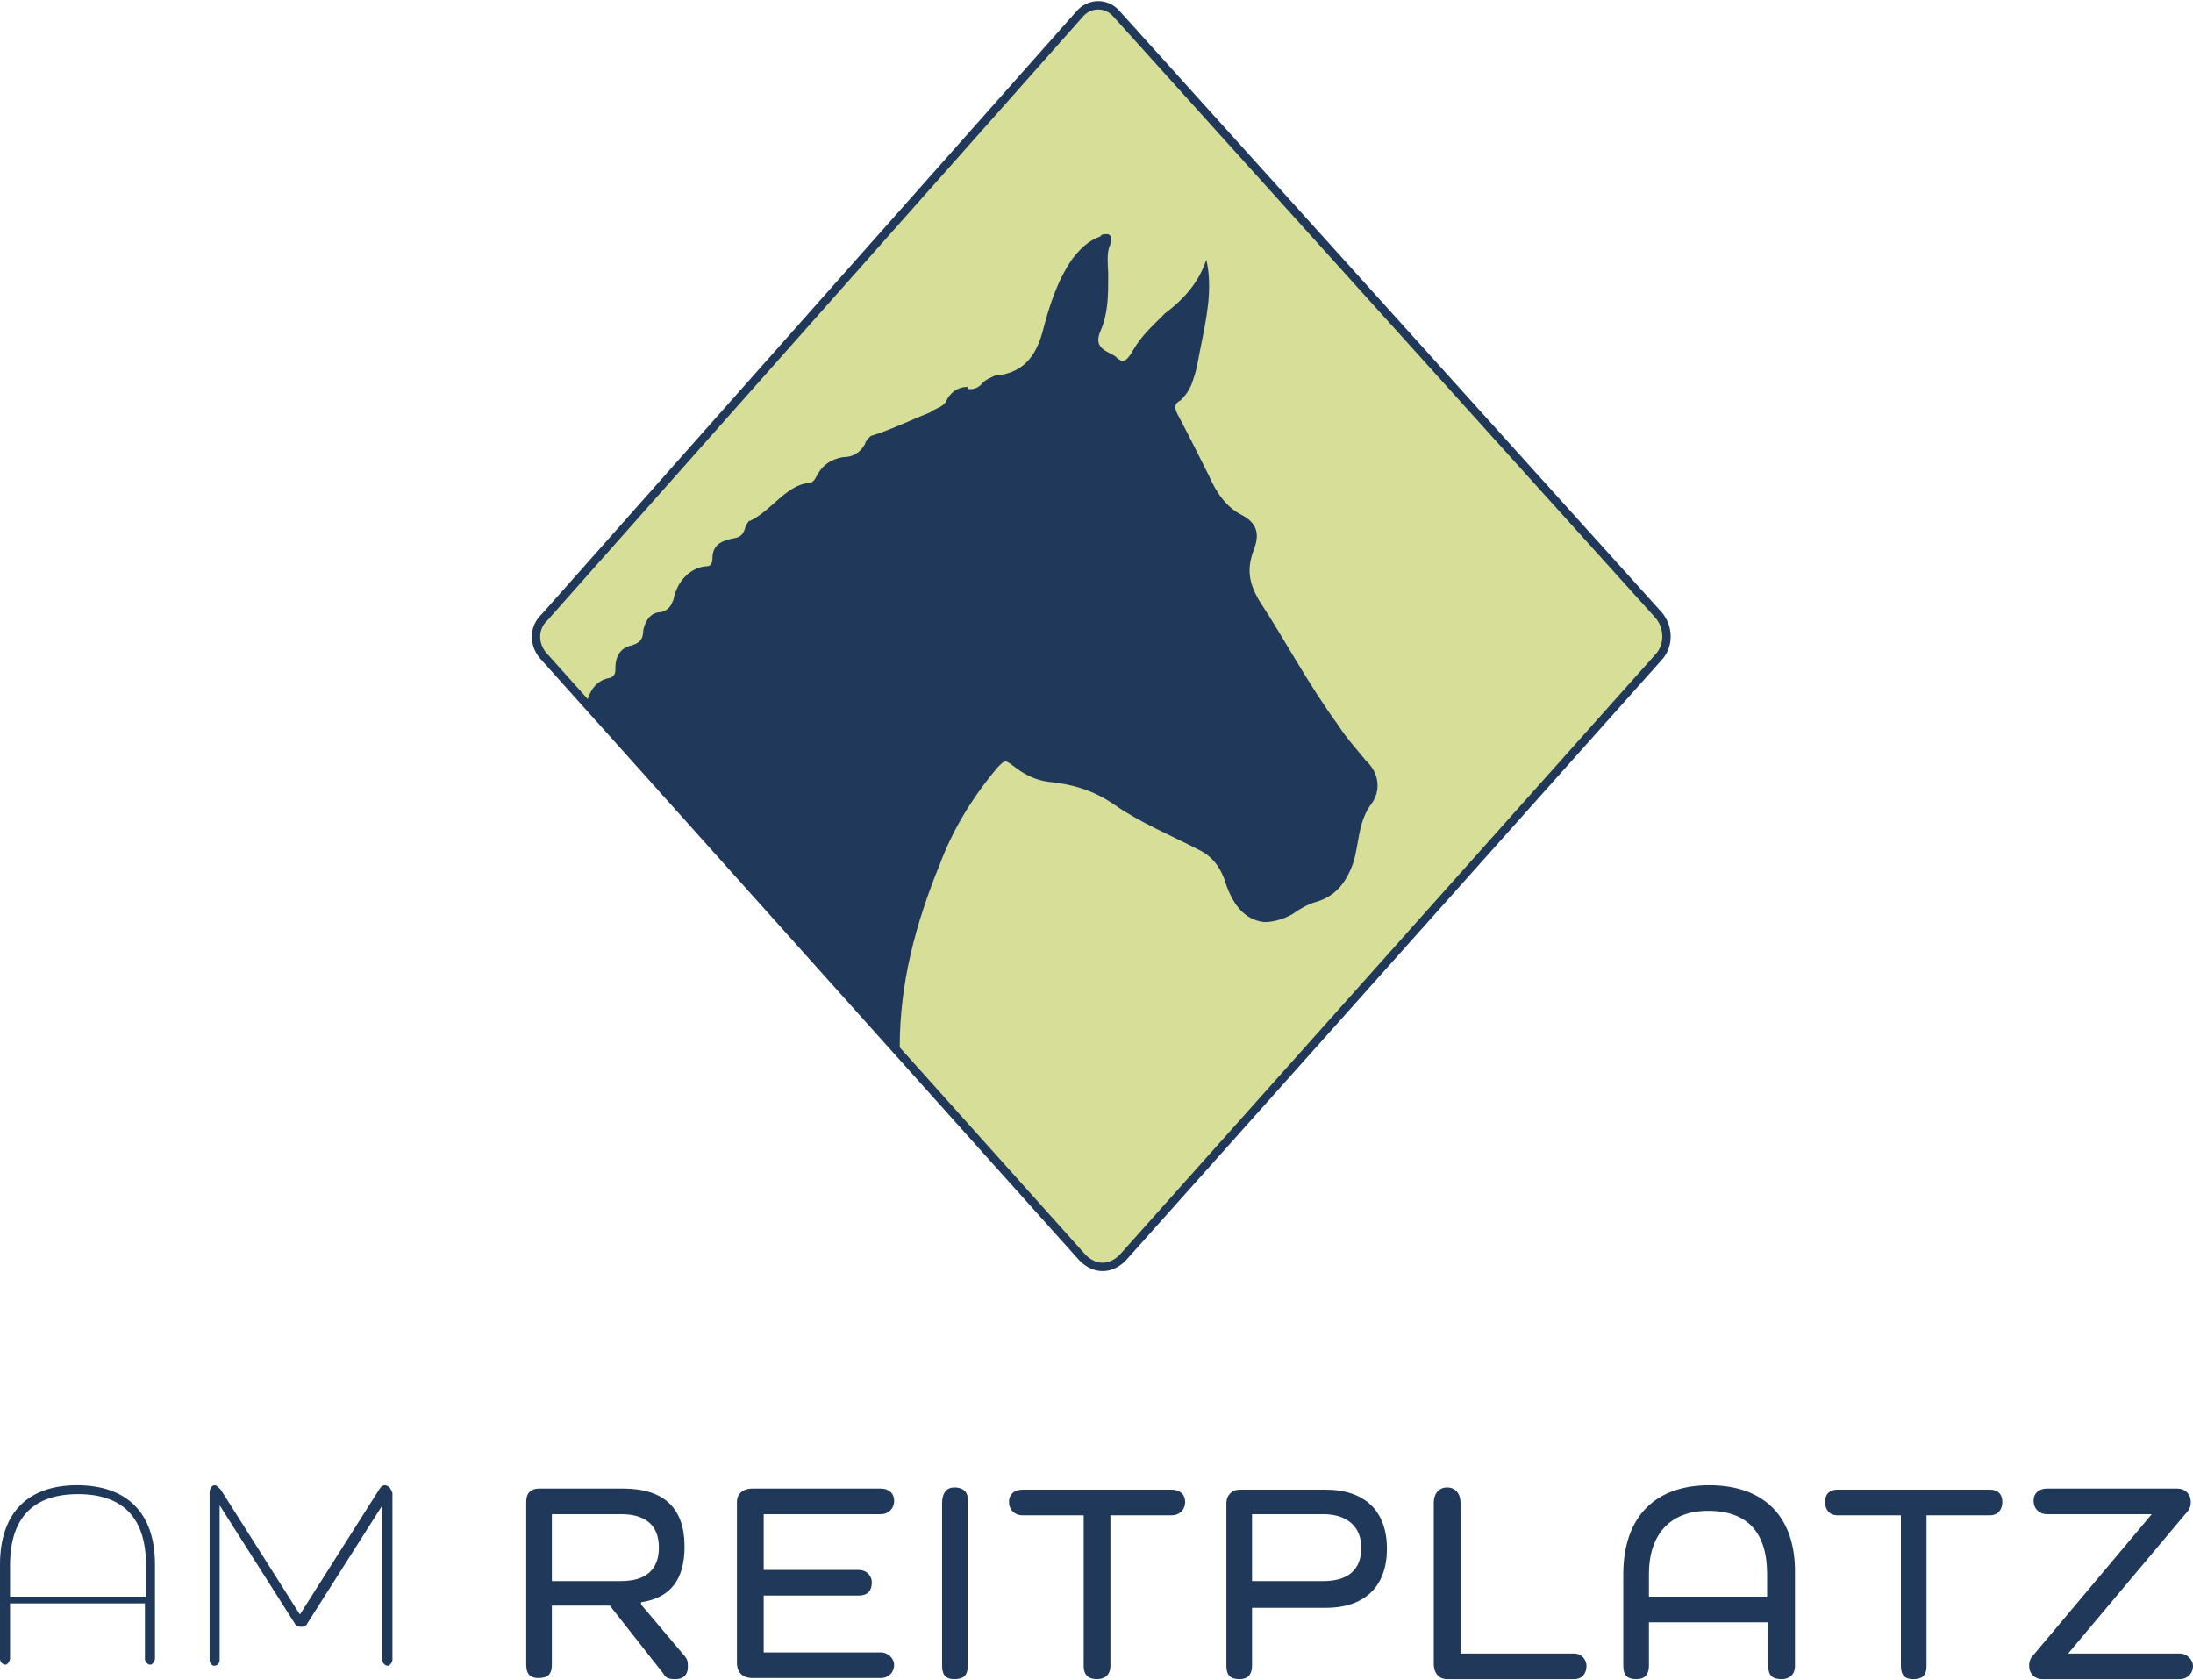
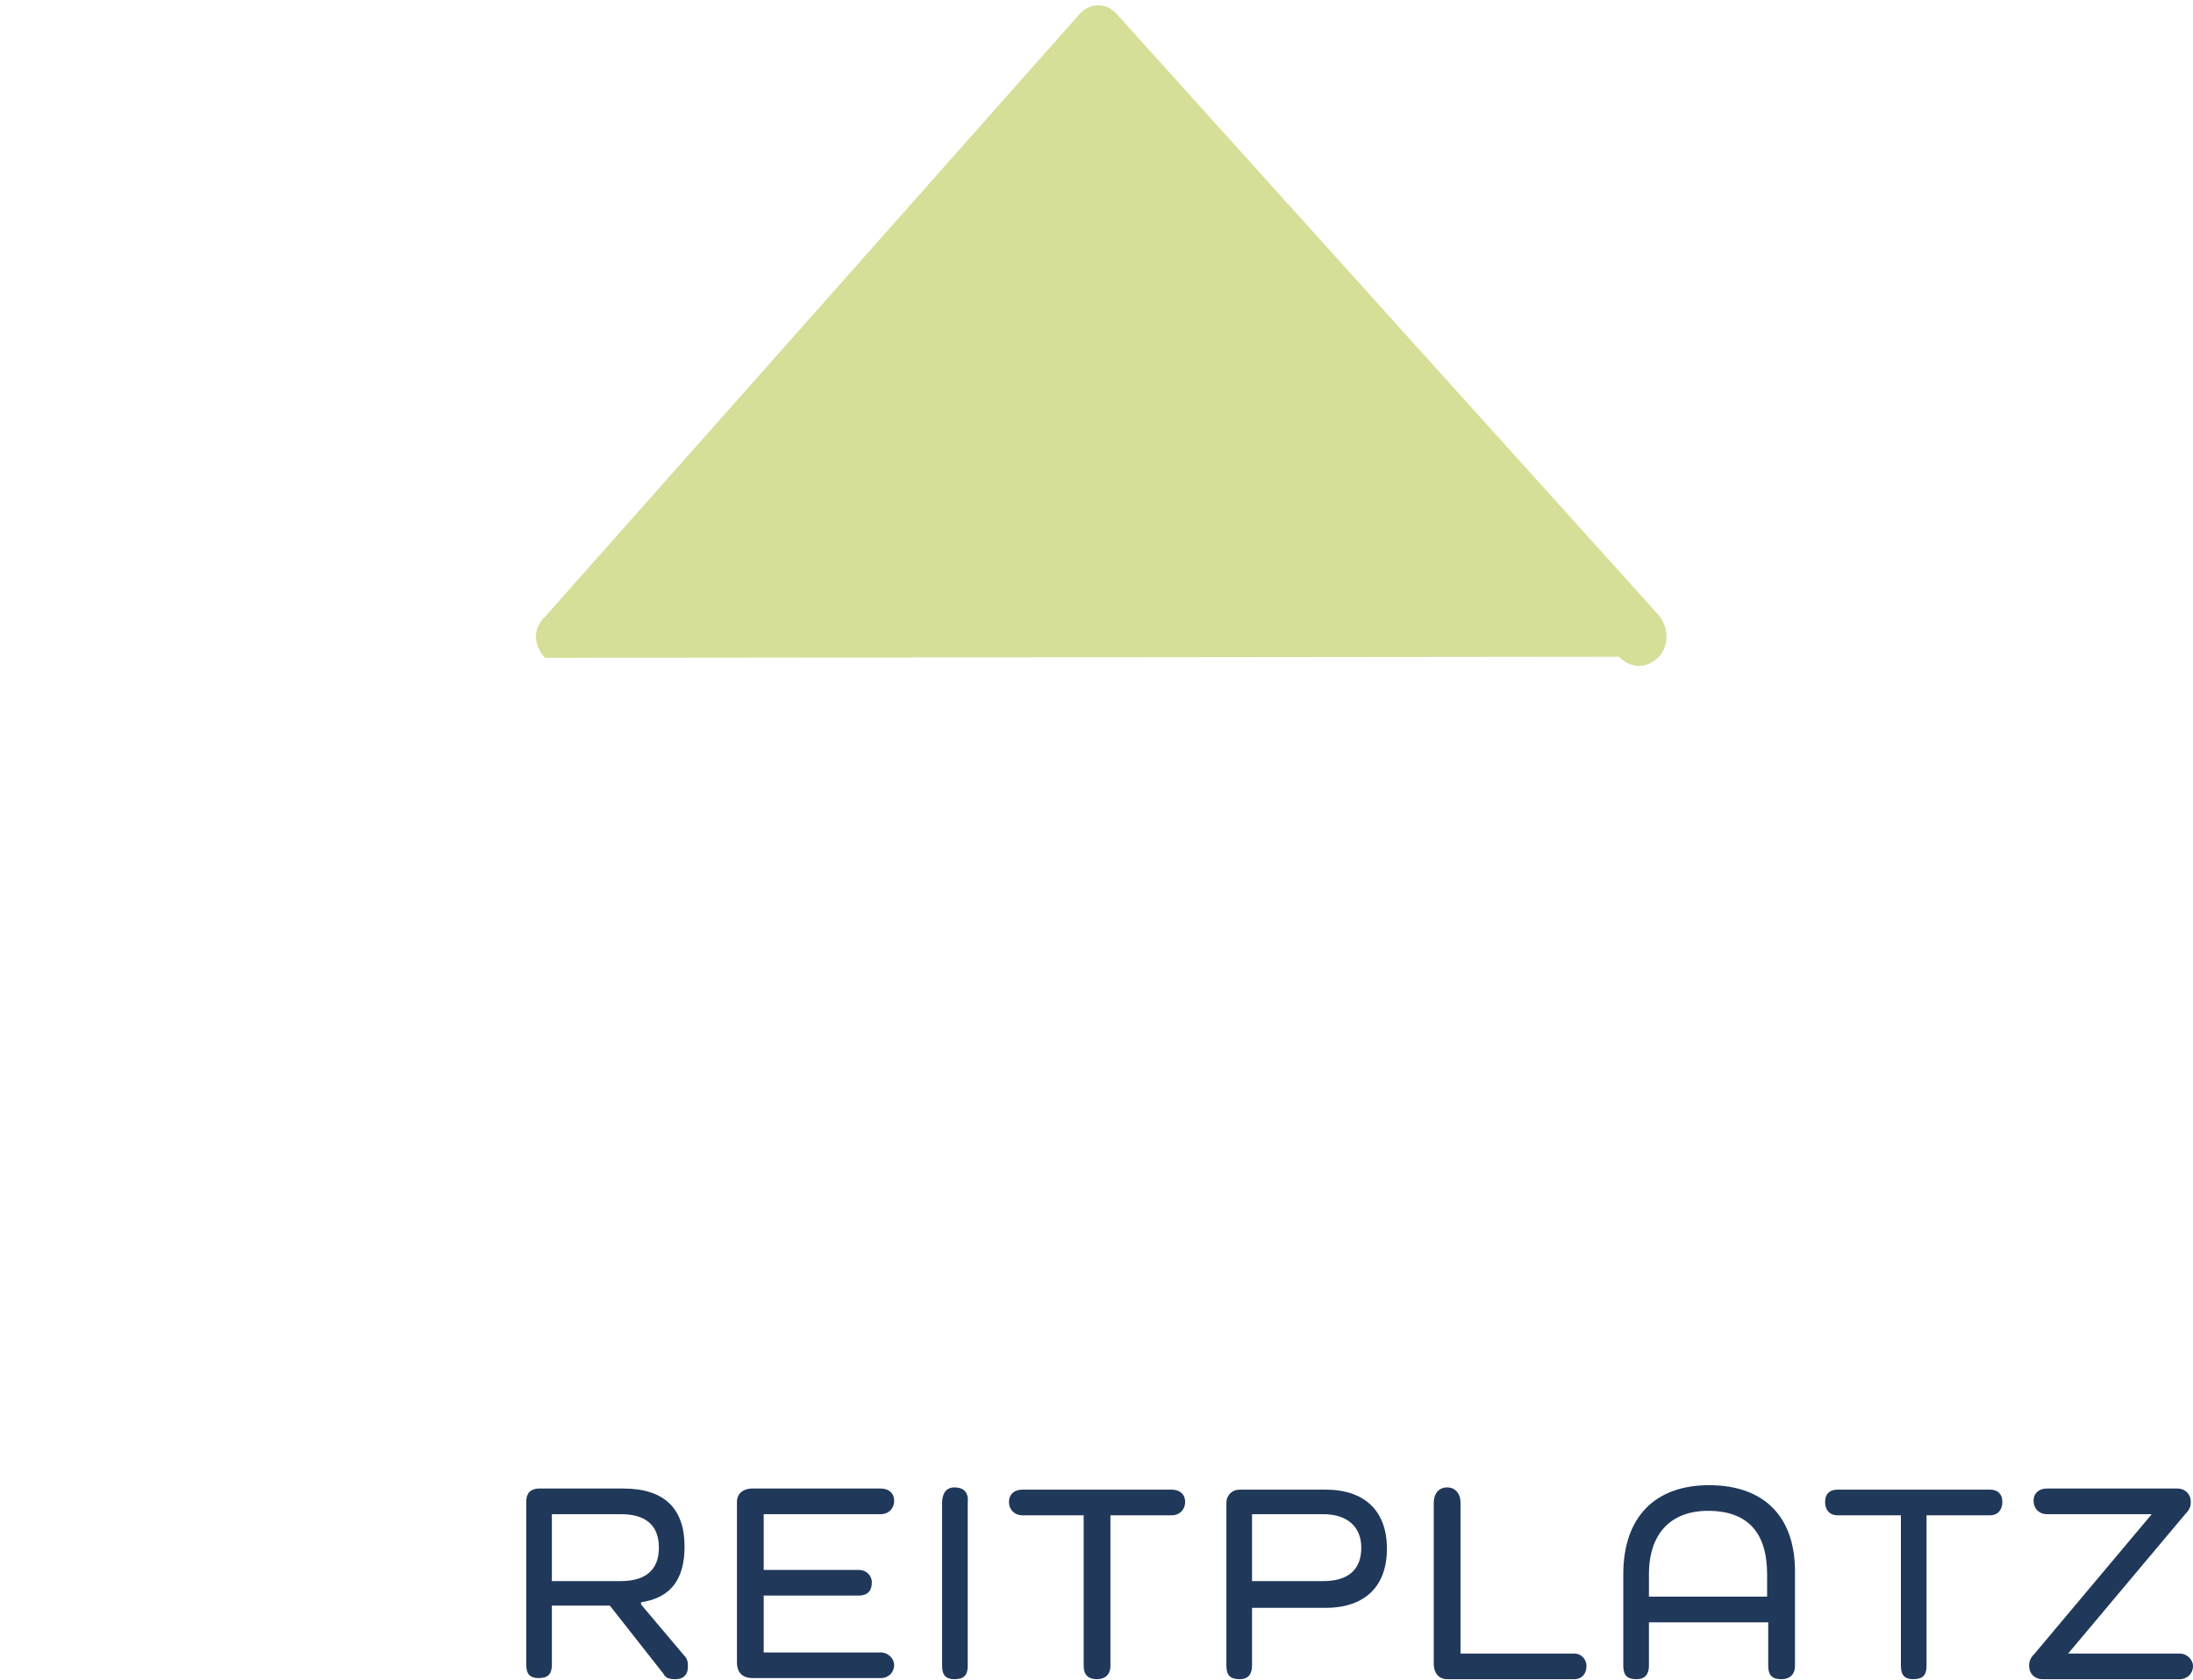
<svg xmlns="http://www.w3.org/2000/svg" version="1.1" id="Ebene_1" x="0px" y="0px" viewBox="0 0 196.7 150.7" style="enable-background:new 0 0 196.7 150.7;" xml:space="preserve">
  <style type="text/css">
	.st0{fill:#D6DE98;}
	.st1{fill:#20385A;}
	.st2{fill:none;stroke:#20385A;stroke-width:0.75;stroke-linecap:round;stroke-linejoin:round;stroke-miterlimit:10;}
</style>
  <g id="Ebene_x0020_1">
-     <path class="st0" d="M96.8,1.3c0.9-1.1,2.5-1.1,3.4,0l48.6,53.9c0.9,1.1,0.9,2.7,0,3.7l-48.1,53.9c-1.1,1.1-2.5,1.1-3.6,0L48.9,59   c-1.1-1.1-1.1-2.7,0-3.7L96.8,1.3z" />
-     <path class="st1" d="M122.5,68.2c-0.9-1.1-1.8-2.1-2.5-3.2c-2.7-3.7-4.8-7.7-7.1-11.2c-0.9-1.6-1.1-2.8-0.4-4.6   c0.5-1.4,0.2-2.3-1.1-3c-1.4-0.7-2.3-2-3-3.6c-0.9-1.8-1.8-3.6-2.7-5.3c-0.4-0.7-0.4-1.1,0.2-1.4c0.5-0.5,0.9-1.1,1.1-1.8   c0.4-1.1,0.5-2.1,0.7-3c0.5-2.5,1.1-5.2,0.5-7.8c-0.7,2.1-2.1,3.6-3.7,4.8c-1.1,1.1-2.1,2-2.8,3.2c-0.4,0.7-0.7,1.1-1.1,1.1   c-0.2-0.2-0.4-0.2-0.5-0.4c-0.7-0.5-2.1-0.7-1.4-2.3c0.7-1.6,0.7-3.2,0.7-5c0-0.9-0.2-2,0.2-2.8c0-0.4,0.2-0.7-0.2-0.9   c-0.2,0-0.2,0-0.2,0c-0.2,0-0.4,0-0.5,0.2c-1.1,0.4-1.8,1.1-2.5,2c-1.4,2-2.1,4.3-2.7,6.6c-0.7,2.5-2,3.7-4.3,3.9   c-0.4,0.2-0.9,0.4-1.1,0.7c-0.4,0.4-0.7,0.5-1.1,0.5l0,0c-0.2,0-0.2,0-0.2-0.2c-0.9,0-1.6,0.5-2,1.4c-0.4,0.5-0.9,0.5-1.4,0.9   c-1.8,0.7-3.6,1.6-5.3,2.1c-0.2,0.2-0.5,0.5-0.5,0.7c-0.5,0.9-1.2,1.2-2,1.2c-1.1,0.2-1.8,0.7-2.3,1.6c-0.2,0.4-0.4,0.7-0.7,0.7   c-2.1,0.2-3.4,2.5-5.3,3.4c-0.2,0-0.2,0.2-0.4,0.4c-0.2,0.9-0.5,1.1-1.2,1.2c-0.9,0.2-1.8,0.5-1.8,1.8c0,0.7-0.4,0.7-0.7,0.7   c-1.4,0.2-2.5,1.4-2.8,3c-0.2,0.5-0.4,0.9-1.1,1.1c-0.9,0-1.4,0.7-1.6,1.6c0,0.9-0.4,1.2-1.1,1.4c-0.9,0.2-1.4,0.9-1.4,2   c0,0.4,0,0.7-0.5,0.9c-1.2,0.2-1.8,1.1-2.1,2.3l28.1,31.3v-0.5c0-5.7,1.4-11,3.6-16.4c1.2-3.2,3-6.1,5.2-8.7   c0.4-0.4,0.5-0.5,0.7-0.5s0.4,0.2,0.7,0.4c0.9,0.7,1.8,1.2,3,1.4l0,0l0,0c2.1,0.2,4.1,0.7,6.1,2.1c2.3,1.6,5,2.7,7.7,4.1   c0.9,0.5,1.6,1.2,2.1,2.5c0.7,2.3,1.8,3.7,3.6,3.9c0.7,0,1.6-0.2,2.5-0.7c0.7-0.5,1.4-0.9,2.1-1.1c1.8-0.5,2.8-1.8,3.4-3.6   c0.5-1.6,0.4-3.6,1.6-5.2C123.9,70.9,123.7,69.3,122.5,68.2z" />
-     <path class="st2" d="M96.8,1.3c0.9-1.1,2.5-1.1,3.4,0l48.6,53.9c0.9,1.1,0.9,2.7,0,3.7l-48.1,53.9c-1.1,1.1-2.5,1.1-3.6,0L48.9,59   c-1.1-1.1-1.1-2.7,0-3.7L96.8,1.3z" />
+     <path class="st0" d="M96.8,1.3c0.9-1.1,2.5-1.1,3.4,0l48.6,53.9c0.9,1.1,0.9,2.7,0,3.7c-1.1,1.1-2.5,1.1-3.6,0L48.9,59   c-1.1-1.1-1.1-2.7,0-3.7L96.8,1.3z" />
    <path class="st1" d="M57.5,143.9v-0.2c2.7-0.4,3.9-2.1,3.9-5c0-3.4-1.8-5.2-5.5-5.2h-7.5c-0.9,0-1.2,0.5-1.2,1.2v14.6   c0,0.9,0.4,1.2,1.1,1.2c0.9,0,1.2-0.4,1.2-1.2v-5.3h5.2l4.8,6.1c0.2,0.4,0.5,0.5,1.1,0.5c0.7,0,1.1-0.4,1.1-1.1   c0-0.4,0-0.7-0.4-1.1L57.5,143.9z M49.5,141.9v-6.1h6.2c2.1,0,3.4,0.9,3.4,3c0,2-1.2,3-3.4,3H49.5z M68.5,148.3v-5.2h8.5   c0.9,0,1.2-0.5,1.2-1.2c0-0.5-0.4-1.1-1.2-1.1h-8.5v-5H79c0.7,0,1.2-0.5,1.2-1.2c0-0.7-0.5-1.1-1.2-1.1H67.5   c-0.9,0-1.4,0.5-1.4,1.2v14.4c0,0.9,0.5,1.4,1.4,1.4H79c0.7,0,1.2-0.5,1.2-1.2c0-0.5-0.5-1.1-1.2-1.1H68.5z M85.6,133.4   c-0.7,0-1.1,0.5-1.1,1.4v14.6c0,0.9,0.4,1.2,1.1,1.2c0.9,0,1.2-0.4,1.2-1.2v-14.6C86.9,133.9,86.5,133.4,85.6,133.4z M91.7,133.6   c-0.7,0-1.2,0.4-1.2,1.1c0,0.7,0.5,1.2,1.2,1.2h5.5v13.5c0,0.9,0.5,1.2,1.2,1.2c0.7,0,1.2-0.4,1.2-1.2v-13.5h5.5   c0.7,0,1.2-0.5,1.2-1.2c0-0.7-0.5-1.1-1.2-1.1H91.7z M111.2,133.6c-0.7,0-1.2,0.5-1.2,1.2v14.6c0,0.9,0.4,1.2,1.2,1.2   c0.7,0,1.1-0.4,1.1-1.2v-5.2h6.6c3.6,0,5.5-2,5.5-5.3c0-3.4-2-5.3-5.5-5.3H111.2z M112.3,141.9v-6.1h6.4c2.1,0,3.4,1.1,3.4,3   c0,2-1.2,3-3.4,3H112.3z M131,148.3v-13.5c0-0.9-0.5-1.4-1.2-1.4c-0.7,0-1.2,0.5-1.2,1.4v14.4c0,0.9,0.5,1.4,1.2,1.4h11.4   c0.7,0,1.1-0.5,1.1-1.2c0-0.5-0.4-1.1-1.1-1.1H131z M153.3,133.2c-4.8,0-7.7,2.8-7.7,8v8.2c0,0.9,0.4,1.2,1.2,1.2   c0.7,0,1.1-0.4,1.1-1.2v-3.9h10.7v3.9c0,0.9,0.4,1.2,1.2,1.2c0.7,0,1.2-0.4,1.2-1.2v-8.2C161.1,136,158.2,133.2,153.3,133.2z    M158.6,143.2h-10.7v-2c0-3.7,2-5.7,5.3-5.7c3.6,0,5.3,2,5.3,5.7V143.2z M164.8,133.6c-0.7,0-1.1,0.4-1.1,1.1   c0,0.7,0.4,1.2,1.1,1.2h5.7v13.5c0,0.9,0.4,1.2,1.1,1.2c0.9,0,1.2-0.4,1.2-1.2v-13.5h5.7c0.7,0,1.1-0.5,1.1-1.2   c0-0.7-0.4-1.1-1.1-1.1H164.8z M185.5,148.3l10.5-12.5c0.4-0.4,0.5-0.7,0.5-1.1c0-0.7-0.5-1.2-1.2-1.2h-11.7   c-0.7,0-1.2,0.4-1.2,1.1c0,0.7,0.5,1.2,1.2,1.2h9.4l-10.5,12.5c-0.4,0.4-0.5,0.7-0.5,1.1c0,0.7,0.5,1.2,1.2,1.2h12.3   c0.7,0,1.2-0.5,1.2-1.2c0-0.5-0.5-1.1-1.2-1.1H185.5z" />
-     <path class="st1" d="M6.9,133.2c-4.4,0-6.9,2.5-6.9,7.1v8.5c0,0.2,0.2,0.5,0.5,0.5c0.2,0,0.4-0.4,0.4-0.5v-5H13v5   c0,0.2,0.2,0.5,0.5,0.5c0.2,0,0.4-0.4,0.4-0.5v-8.5C13.9,135.7,11.4,133.2,6.9,133.2z M13,143.2H0.9v-2.8c0-4.3,2.1-6.4,6.1-6.4   s6.1,2.1,6.1,6.4V143.2z M34.5,133.2c-0.2,0-0.4,0.2-0.5,0.4l-7.1,11.2l-7.1-11.2c-0.2-0.2-0.4-0.4-0.5-0.4c-0.4,0-0.5,0.4-0.5,0.7   v15c0,0.2,0.2,0.5,0.4,0.5c0.4,0,0.5-0.4,0.5-0.5V135l0,0l6.8,10.7c0.2,0.2,0.4,0.2,0.5,0.2s0.4,0,0.5-0.2l6.8-10.7l0,0v13.9   c0,0.2,0.2,0.5,0.5,0.5c0.2,0,0.4-0.4,0.4-0.5v-15C35.1,133.6,34.9,133.2,34.5,133.2z" />
  </g>
</svg>